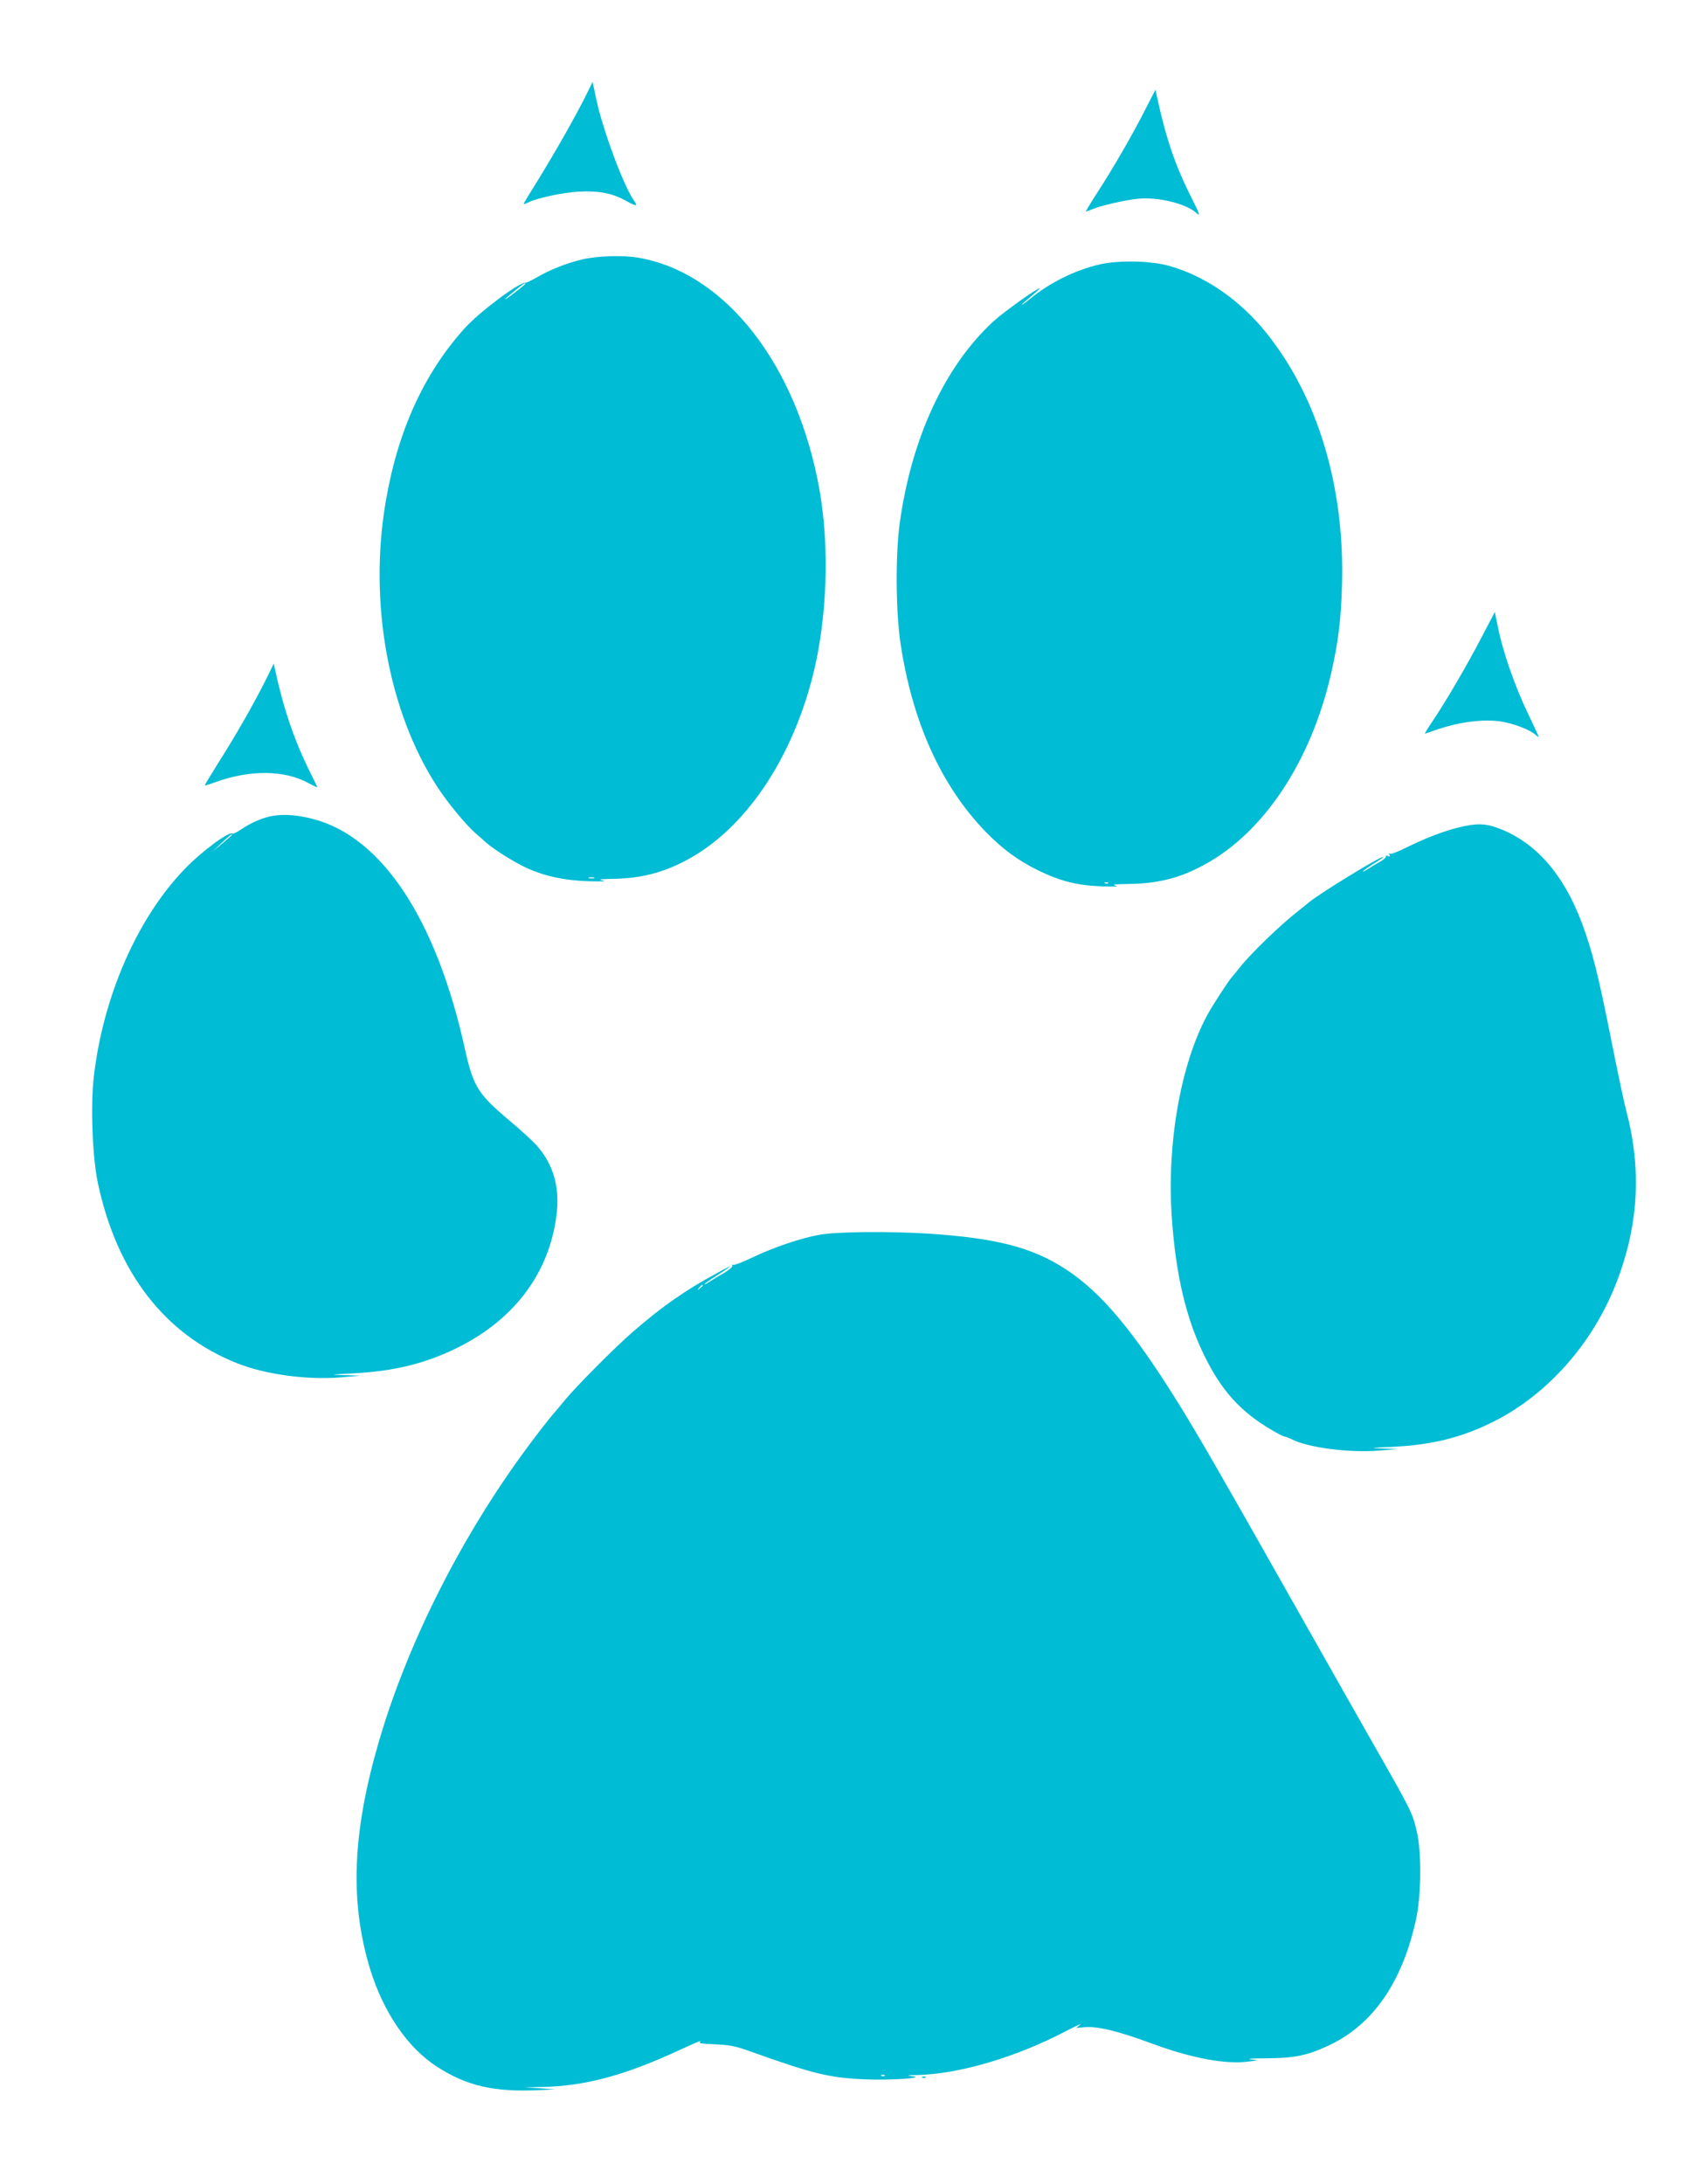
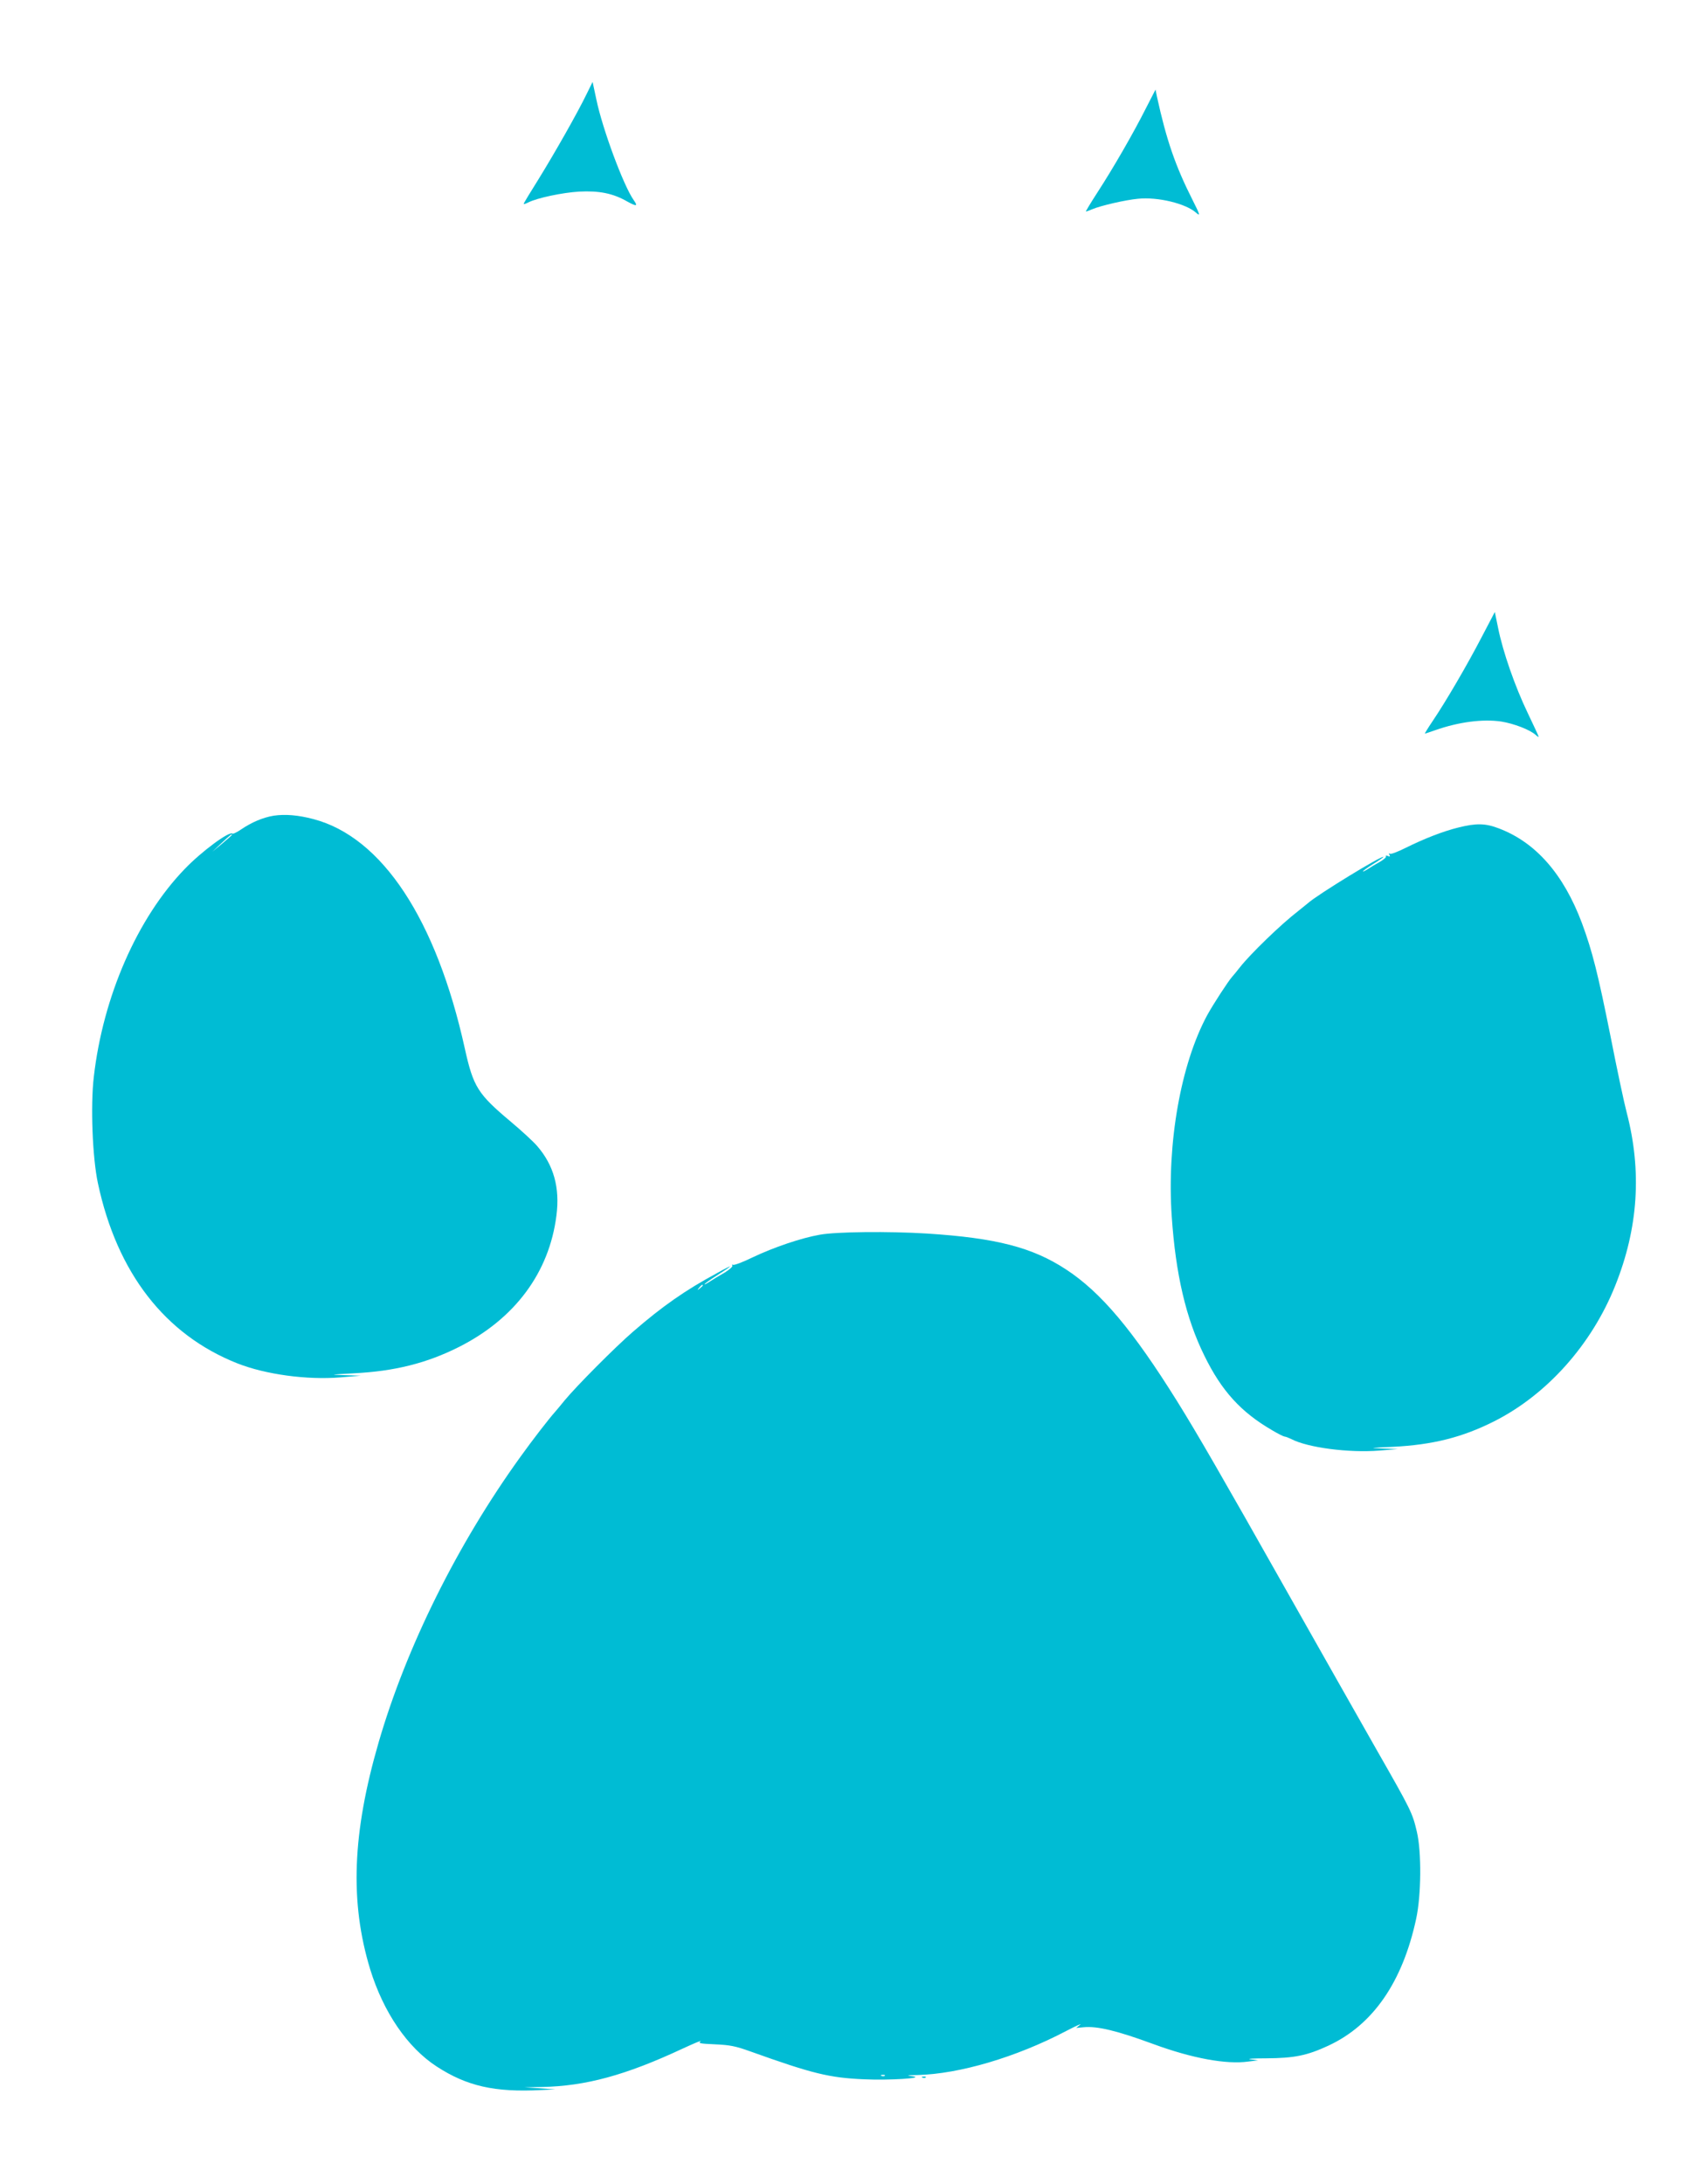
<svg xmlns="http://www.w3.org/2000/svg" version="1.0" width="996pt" height="1280pt" viewBox="0 0 996 1280" preserveAspectRatio="xMidYMid meet">
  <g transform="translate(0,1280) scale(0.1,-0.1)" fill="#00bcd4" stroke="none">
    <path d="M3441 12253 c-56 -116 -190 -351 -282 -500 -49 -78 -89 -144 -89 -148 0 -3 12 1 28 9 52 26 198 57 297 63 117 6 199 -10 282 -58 55 -30 64 -29 38 8 -60 85 -183 417 -219 590 l-22 103 -33 -67z" />
    <path d="M6717 12164 c-73 -145 -192 -351 -283 -491 -40 -62 -71 -113 -68 -113 2 0 20 6 38 14 50 21 193 54 267 61 116 12 281 -28 341 -82 26 -23 23 -12 -21 75 -101 200 -153 351 -209 607 l-8 40 -57 -111z" />
-     <path d="M3415 11280 c-90 -21 -195 -62 -270 -107 -28 -16 -57 -30 -65 -30 -41 0 -269 -171 -355 -266 -239 -264 -394 -603 -464 -1019 -101 -588 16 -1232 304 -1672 60 -92 164 -218 224 -271 19 -16 46 -40 60 -53 47 -41 164 -115 236 -148 109 -50 222 -74 365 -79 78 -2 110 -1 85 4 -32 7 -21 8 57 10 163 2 296 36 437 112 336 180 610 582 736 1079 84 332 99 751 39 1090 -131 731 -549 1269 -1058 1359 -89 16 -240 12 -331 -9z m-335 -143 c0 -2 -27 -25 -60 -50 -76 -59 -79 -53 -4 7 52 43 64 51 64 43z m403 -3484 c-7 -2 -21 -2 -30 0 -10 3 -4 5 12 5 17 0 24 -2 18 -5z" />
-     <path d="M6450 11251 c-144 -32 -299 -109 -412 -203 -27 -22 -48 -37 -48 -34 0 2 25 25 56 50 31 26 53 46 49 46 -18 0 -212 -139 -274 -196 -284 -263 -479 -686 -547 -1184 -25 -186 -23 -511 5 -700 69 -461 238 -836 501 -1107 99 -101 186 -165 305 -224 132 -64 231 -89 375 -94 73 -3 102 -1 80 4 -26 6 -5 9 77 10 169 2 298 34 440 111 352 189 629 608 747 1125 41 181 57 309 63 510 18 578 -141 1109 -445 1486 -153 190 -354 329 -562 389 -109 32 -296 36 -410 11z m47 -3627 c-3 -3 -12 -4 -19 -1 -8 3 -5 6 6 6 11 1 17 -2 13 -5z" />
    <path d="M8686 9066 c-84 -162 -212 -381 -288 -493 -27 -40 -47 -73 -45 -73 1 0 29 9 60 20 139 49 280 67 388 51 74 -12 168 -48 201 -78 10 -9 18 -14 18 -11 0 3 -29 66 -65 141 -73 152 -145 357 -173 498 l-19 92 -77 -147z" />
-     <path d="M1557 8813 c-67 -134 -174 -322 -274 -479 -45 -73 -83 -134 -83 -137 0 -2 29 6 64 19 201 73 403 71 543 -5 29 -16 53 -27 53 -25 0 2 -20 44 -44 92 -89 178 -155 371 -203 595 l-8 38 -48 -98z" />
    <path d="M1604 8019 c-62 -10 -130 -39 -190 -80 -25 -17 -48 -28 -51 -25 -17 17 -180 -103 -279 -206 -279 -288 -480 -749 -534 -1219 -20 -169 -8 -475 24 -624 112 -525 393 -888 818 -1056 165 -65 408 -98 603 -82 l120 10 -95 3 c-91 3 -89 3 55 11 238 12 426 59 615 154 329 166 530 437 572 771 21 163 -16 295 -113 407 -22 26 -92 90 -155 143 -193 162 -219 203 -269 428 -167 757 -485 1239 -887 1345 -90 24 -167 30 -234 20z m-244 -112 c0 -2 -26 -25 -57 -51 l-58 -48 54 51 c52 48 61 55 61 48z" />
    <path d="M8550 7950 c-90 -22 -200 -65 -311 -120 -44 -22 -85 -38 -91 -34 -7 5 -8 2 -3 -6 6 -10 4 -12 -9 -7 -9 4 -15 3 -11 -2 3 -5 -14 -20 -37 -33 -24 -13 -55 -32 -70 -42 -16 -10 -28 -16 -28 -13 0 3 27 22 60 43 33 20 60 39 60 41 0 16 -391 -223 -443 -271 -7 -6 -33 -27 -57 -46 -99 -76 -279 -250 -341 -329 -19 -24 -39 -49 -45 -55 -22 -24 -112 -162 -147 -226 -155 -287 -237 -750 -208 -1179 23 -339 83 -597 191 -816 101 -207 215 -332 398 -438 35 -21 68 -37 73 -37 6 0 23 -7 38 -14 97 -51 338 -82 516 -68 l110 9 -90 3 c-82 3 -77 4 60 10 234 12 406 55 593 149 310 156 573 450 711 796 135 337 157 670 67 1015 -14 52 -57 254 -95 448 -73 364 -106 496 -167 661 -108 288 -271 474 -488 556 -78 30 -132 31 -236 5z" />
    <path d="M4805 5563 c-108 -19 -268 -73 -394 -133 -57 -28 -108 -47 -114 -43 -5 3 -7 1 -4 -5 4 -5 -16 -23 -45 -41 -29 -16 -68 -40 -85 -51 -18 -12 -33 -20 -33 -17 0 3 34 27 75 53 41 26 75 49 75 51 0 2 -35 -15 -77 -39 -187 -101 -320 -194 -493 -344 -104 -90 -330 -317 -401 -403 -24 -29 -48 -59 -54 -65 -36 -40 -135 -168 -203 -263 -371 -514 -670 -1117 -832 -1674 -155 -533 -170 -937 -50 -1331 78 -252 218 -458 390 -570 177 -115 340 -152 610 -138 l85 4 -90 6 -90 6 102 2 c256 5 491 69 823 224 69 32 117 52 107 44 -15 -12 -5 -14 85 -18 87 -4 119 -10 208 -42 363 -130 461 -154 665 -163 150 -7 362 7 285 18 -40 5 -37 6 28 7 245 6 579 104 872 258 58 30 95 47 82 37 l-23 -19 43 4 c80 8 196 -20 408 -98 228 -84 429 -121 558 -103 l57 7 -45 6 c-25 3 18 6 95 6 162 1 237 16 362 74 261 121 435 372 515 744 30 138 32 393 4 510 -26 111 -33 125 -234 477 -98 173 -338 595 -532 939 -380 673 -521 917 -638 1105 -262 420 -448 641 -653 775 -197 129 -409 184 -814 210 -224 14 -532 11 -630 -7z m-685 -297 c0 -2 -8 -10 -17 -17 -16 -13 -17 -12 -4 4 13 16 21 21 21 13z m1067 -4632 c-3 -3 -12 -4 -19 -1 -8 3 -5 6 6 6 11 1 17 -2 13 -5z" />
    <path d="M5408 623 c7 -3 16 -2 19 1 4 3 -2 6 -13 5 -11 0 -14 -3 -6 -6z" />
  </g>
</svg>